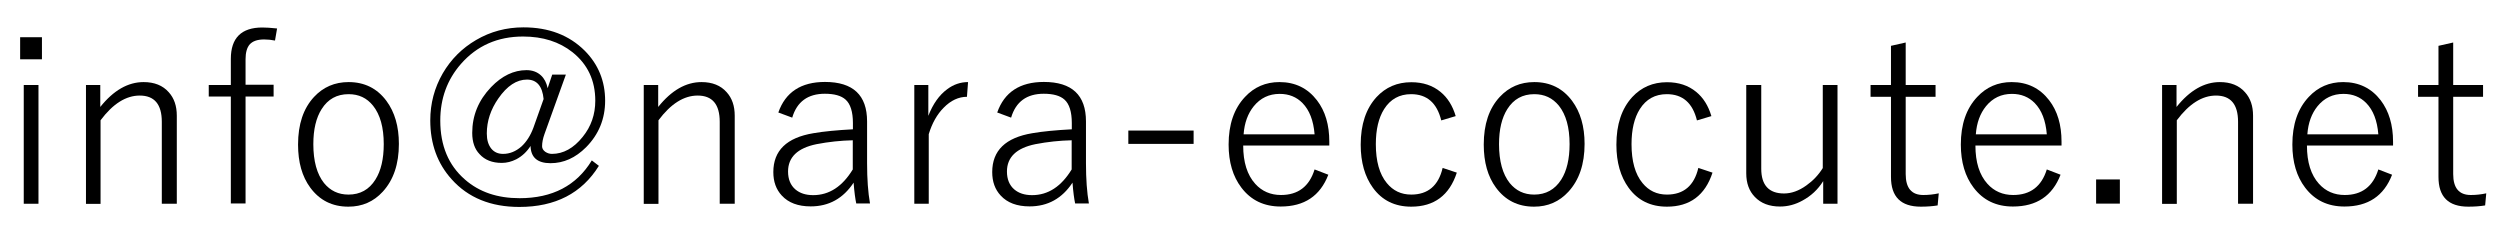
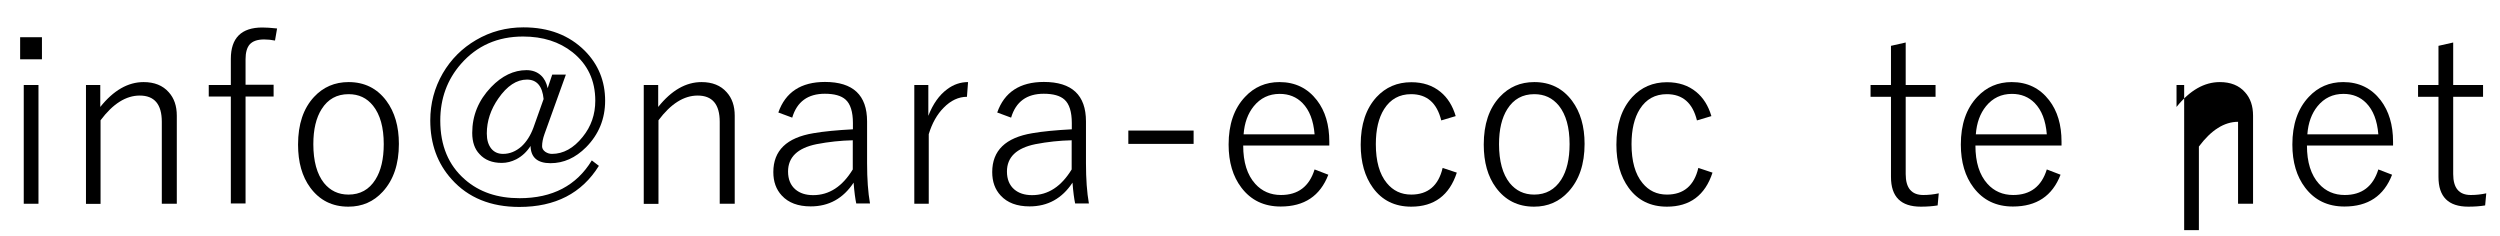
<svg xmlns="http://www.w3.org/2000/svg" version="1.1" id="レイヤー_1" x="0px" y="0px" viewBox="0 0 180 17" style="enable-background:new 0 0 180 17;" xml:space="preserve">
  <g>
    <path d="M3.02,2.68v1.59H1.45V2.68H3.02z M2.77,6.12v8.55H1.71V6.12H2.77z" />
    <path d="M7.22,6.12V7.7c0.96-1.2,2-1.79,3.12-1.79c0.77,0,1.38,0.24,1.81,0.73c0.39,0.43,0.58,0.99,0.58,1.69v6.34h-1.08v-5.9   c0-1.26-0.53-1.89-1.59-1.89c-0.99,0-1.93,0.59-2.82,1.78v6.02H6.19V6.12H7.22z" />
    <path d="M19.95,2.05L19.8,2.92c-0.25-0.05-0.51-0.08-0.78-0.08c-0.5,0-0.85,0.13-1.06,0.38c-0.18,0.22-0.28,0.57-0.28,1.04v1.84   h2.02v0.85h-2.02v7.7h-1.06v-7.7h-1.59V6.12h1.59V4.24c0-1.51,0.76-2.26,2.27-2.26C19.14,1.98,19.5,2,19.95,2.05z" />
    <path d="M25.1,5.91c1.14,0,2.05,0.45,2.72,1.35c0.6,0.81,0.9,1.84,0.9,3.1c0,1.46-0.39,2.6-1.16,3.44   c-0.66,0.72-1.48,1.08-2.48,1.08c-1.16,0-2.07-0.46-2.74-1.37c-0.59-0.8-0.88-1.83-0.88-3.1c0-1.46,0.38-2.6,1.15-3.43   C23.27,6.27,24.1,5.91,25.1,5.91z M25.1,6.78c-0.85,0-1.49,0.36-1.94,1.07c-0.4,0.63-0.6,1.47-0.6,2.53c0,1.22,0.26,2.16,0.77,2.8   c0.45,0.55,1.03,0.83,1.76,0.83c0.84,0,1.49-0.36,1.94-1.08c0.4-0.63,0.6-1.49,0.6-2.55c0-1.21-0.26-2.13-0.77-2.77   C26.41,7.05,25.83,6.78,25.1,6.78z" />
    <path d="M40.74,5.38L39.2,9.66c-0.11,0.31-0.17,0.6-0.17,0.87c0,0.16,0.08,0.29,0.23,0.4c0.15,0.1,0.31,0.15,0.48,0.15   c0.82,0,1.56-0.41,2.21-1.22c0.61-0.75,0.91-1.62,0.91-2.61c0-1.46-0.55-2.62-1.64-3.49c-0.95-0.75-2.13-1.13-3.56-1.13   c-1.83,0-3.32,0.66-4.47,1.97C32.2,5.73,31.7,7.09,31.7,8.68c0,1.8,0.59,3.22,1.78,4.25c1.03,0.9,2.34,1.34,3.93,1.34   c2.37,0,4.1-0.91,5.2-2.72l0.51,0.39c-1.23,1.98-3.14,2.96-5.73,2.96c-2.05,0-3.68-0.66-4.87-1.99c-1.02-1.13-1.54-2.54-1.54-4.24   c0-1.22,0.3-2.35,0.9-3.39c0.59-1.01,1.39-1.81,2.4-2.4c1.04-0.61,2.18-0.91,3.41-0.91c1.82,0,3.29,0.56,4.42,1.69   c0.97,0.98,1.46,2.18,1.46,3.59c0,1.31-0.46,2.43-1.37,3.35c-0.77,0.77-1.62,1.15-2.56,1.15s-1.42-0.41-1.44-1.24   c-0.27,0.42-0.61,0.74-1.03,0.96c-0.34,0.17-0.68,0.26-1.04,0.26c-0.69,0-1.22-0.21-1.6-0.63C34.18,10.74,34,10.23,34,9.57   c0-1.25,0.45-2.35,1.36-3.3c0.78-0.81,1.63-1.22,2.55-1.22c0.42,0,0.77,0.13,1.04,0.38c0.24,0.22,0.4,0.53,0.48,0.92l0.33-0.98   H40.74z M39.14,7.13c-0.09-0.93-0.49-1.4-1.2-1.4c-0.74,0-1.43,0.45-2.06,1.36c-0.55,0.79-0.83,1.63-0.83,2.52   c0,0.47,0.11,0.83,0.33,1.1c0.21,0.25,0.49,0.37,0.84,0.37c0.48,0,0.92-0.18,1.32-0.53c0.36-0.33,0.65-0.78,0.86-1.34L39.14,7.13z" />
    <path d="M47.39,6.12V7.7c0.96-1.2,2-1.79,3.12-1.79c0.77,0,1.38,0.24,1.81,0.73c0.39,0.43,0.58,0.99,0.58,1.69v6.34h-1.08v-5.9   c0-1.26-0.53-1.89-1.59-1.89c-0.99,0-1.93,0.59-2.82,1.78v6.02h-1.06V6.12H47.39z" />
    <path d="M56.04,8.1c0.51-1.46,1.63-2.2,3.36-2.2c2.02,0,3.03,0.95,3.03,2.84v3.01c0,1.14,0.07,2.11,0.21,2.9h-0.99   c-0.07-0.33-0.14-0.83-0.19-1.5c-0.75,1.14-1.78,1.71-3.09,1.71c-0.91,0-1.6-0.26-2.08-0.78c-0.41-0.44-0.61-1-0.61-1.69   c0-1.55,0.96-2.48,2.89-2.8c0.75-0.13,1.7-0.22,2.84-0.28V8.86c0-0.81-0.18-1.38-0.53-1.69c-0.31-0.28-0.81-0.42-1.49-0.42   c-1.22,0-2.01,0.57-2.35,1.72L56.04,8.1z M61.4,10.1c-0.86,0.02-1.73,0.11-2.61,0.28c-1.37,0.28-2.05,0.94-2.05,1.97   c0,0.56,0.18,0.99,0.53,1.29c0.32,0.27,0.74,0.41,1.28,0.41c1.15,0,2.1-0.62,2.85-1.85V10.1z" />
    <path d="M69.7,5.91l-0.08,1.06c-0.6,0-1.16,0.26-1.67,0.78c-0.48,0.48-0.84,1.12-1.08,1.91v5.01h-1.04V6.12h1.01v2.22   c0.33-0.85,0.78-1.49,1.35-1.91C68.65,6.08,69.16,5.91,69.7,5.91z" />
    <path d="M71.8,8.1c0.51-1.46,1.63-2.2,3.36-2.2c2.02,0,3.03,0.95,3.03,2.84v3.01c0,1.14,0.07,2.11,0.21,2.9h-0.99   c-0.07-0.33-0.14-0.83-0.19-1.5c-0.75,1.14-1.78,1.71-3.09,1.71c-0.91,0-1.6-0.26-2.08-0.78c-0.41-0.44-0.61-1-0.61-1.69   c0-1.55,0.96-2.48,2.89-2.8c0.75-0.13,1.7-0.22,2.84-0.28V8.86c0-0.81-0.18-1.38-0.53-1.69c-0.31-0.28-0.81-0.42-1.49-0.42   c-1.22,0-2.01,0.57-2.35,1.72L71.8,8.1z M77.16,10.1c-0.86,0.02-1.73,0.11-2.61,0.28c-1.37,0.28-2.05,0.94-2.05,1.97   c0,0.56,0.18,0.99,0.53,1.29c0.32,0.27,0.74,0.41,1.28,0.41c1.15,0,2.1-0.62,2.85-1.85V10.1z" />
    <path d="M85.94,9.4v0.96h-4.7V9.4H85.94z" />
    <path d="M95.71,10.48h-6.2c0,1.2,0.29,2.12,0.87,2.76c0.48,0.53,1.1,0.8,1.85,0.8c1.23,0,2.04-0.61,2.42-1.84l0.99,0.38   c-0.59,1.53-1.73,2.29-3.43,2.29c-1.2,0-2.14-0.45-2.83-1.36c-0.61-0.8-0.92-1.84-0.92-3.1c0-1.45,0.39-2.59,1.18-3.43   c0.66-0.71,1.49-1.07,2.48-1.07c1.13,0,2.03,0.44,2.7,1.31c0.6,0.78,0.89,1.77,0.89,2.98V10.48z M94.65,9.67   c-0.08-0.99-0.37-1.74-0.87-2.25c-0.43-0.44-0.98-0.66-1.64-0.66c-0.77,0-1.39,0.3-1.87,0.89c-0.42,0.52-0.67,1.19-0.73,2.02H94.65   z" />
    <path d="M104.81,8.36l-1.04,0.31c-0.31-1.26-1.03-1.89-2.17-1.89c-0.84,0-1.49,0.36-1.94,1.07c-0.4,0.63-0.6,1.48-0.6,2.53   c0,1.22,0.26,2.16,0.79,2.8c0.45,0.55,1.03,0.83,1.76,0.83c1.2,0,1.96-0.64,2.26-1.92l1.02,0.34c-0.53,1.63-1.63,2.45-3.28,2.45   c-1.18,0-2.1-0.45-2.76-1.36c-0.58-0.8-0.88-1.83-0.88-3.1c0-1.46,0.38-2.6,1.14-3.43c0.66-0.71,1.49-1.07,2.5-1.07   c0.84,0,1.54,0.23,2.11,0.7C104.22,7.03,104.59,7.61,104.81,8.36z" />
    <path d="M110.47,5.91c1.14,0,2.05,0.45,2.72,1.35c0.6,0.81,0.9,1.84,0.9,3.1c0,1.46-0.39,2.6-1.16,3.44   c-0.66,0.72-1.48,1.08-2.48,1.08c-1.16,0-2.07-0.46-2.74-1.37c-0.59-0.8-0.88-1.83-0.88-3.1c0-1.46,0.38-2.6,1.15-3.43   C108.64,6.27,109.46,5.91,110.47,5.91z M110.47,6.78c-0.85,0-1.49,0.36-1.94,1.07c-0.4,0.63-0.6,1.47-0.6,2.53   c0,1.22,0.26,2.16,0.77,2.8c0.45,0.55,1.03,0.83,1.76,0.83c0.84,0,1.49-0.36,1.95-1.08c0.4-0.63,0.6-1.49,0.6-2.55   c0-1.21-0.26-2.13-0.77-2.77C111.78,7.05,111.2,6.78,110.47,6.78z" />
    <path d="M123.22,8.36l-1.04,0.31c-0.31-1.26-1.03-1.89-2.17-1.89c-0.84,0-1.49,0.36-1.94,1.07c-0.4,0.63-0.6,1.48-0.6,2.53   c0,1.22,0.26,2.16,0.79,2.8c0.45,0.55,1.03,0.83,1.76,0.83c1.2,0,1.96-0.64,2.26-1.92l1.02,0.34c-0.53,1.63-1.63,2.45-3.28,2.45   c-1.18,0-2.1-0.45-2.76-1.36c-0.58-0.8-0.88-1.83-0.88-3.1c0-1.46,0.38-2.6,1.14-3.43c0.66-0.71,1.49-1.07,2.5-1.07   c0.84,0,1.54,0.23,2.11,0.7C122.63,7.03,123,7.61,123.22,8.36z" />
-     <path d="M132.3,6.12v8.55h-1.03v-1.63c-0.38,0.61-0.88,1.07-1.49,1.4c-0.52,0.29-1.06,0.43-1.62,0.43c-0.77,0-1.37-0.23-1.81-0.69   c-0.41-0.42-0.62-0.99-0.62-1.7V6.12h1.08v6.03c0,1.18,0.55,1.78,1.64,1.78c0.53,0,1.07-0.19,1.61-0.58   c0.47-0.33,0.87-0.75,1.18-1.25V6.12H132.3z" />
    <path d="M137.21,3.06v3.06h2.15v0.85h-2.15v5.56c0,1.01,0.42,1.51,1.27,1.51c0.37,0,0.74-0.04,1.11-0.12l-0.08,0.87   c-0.36,0.06-0.76,0.09-1.21,0.09c-1.44,0-2.15-0.71-2.15-2.14V6.97h-1.47V6.12h1.47V3.3L137.21,3.06z" />
    <path d="M148.43,10.48h-6.2c0,1.2,0.29,2.12,0.87,2.76c0.48,0.53,1.1,0.8,1.85,0.8c1.23,0,2.04-0.61,2.42-1.84l0.99,0.38   c-0.59,1.53-1.73,2.29-3.43,2.29c-1.2,0-2.14-0.45-2.83-1.36c-0.61-0.8-0.92-1.84-0.92-3.1c0-1.45,0.39-2.59,1.18-3.43   c0.66-0.71,1.49-1.07,2.48-1.07c1.13,0,2.03,0.44,2.7,1.31c0.6,0.78,0.89,1.77,0.89,2.98V10.48z M147.37,9.67   c-0.08-0.99-0.37-1.74-0.87-2.25c-0.43-0.44-0.98-0.66-1.64-0.66c-0.77,0-1.39,0.3-1.87,0.89c-0.42,0.52-0.67,1.19-0.73,2.02   H147.37z" />
-     <path d="M152.63,12.92v1.74h-1.71v-1.74H152.63z" />
-     <path d="M156.71,6.12V7.7c0.96-1.2,2-1.79,3.12-1.79c0.77,0,1.38,0.24,1.81,0.73c0.39,0.43,0.58,0.99,0.58,1.69v6.34h-1.08v-5.9   c0-1.26-0.53-1.89-1.59-1.89c-0.99,0-1.93,0.59-2.82,1.78v6.02h-1.06V6.12H156.71z" />
+     <path d="M156.71,6.12V7.7c0.96-1.2,2-1.79,3.12-1.79c0.77,0,1.38,0.24,1.81,0.73c0.39,0.43,0.58,0.99,0.58,1.69v6.34h-1.08v-5.9   c-0.99,0-1.93,0.59-2.82,1.78v6.02h-1.06V6.12H156.71z" />
    <path d="M172.3,10.48h-6.2c0,1.2,0.29,2.12,0.87,2.76c0.48,0.53,1.1,0.8,1.85,0.8c1.23,0,2.04-0.61,2.42-1.84l0.99,0.38   c-0.59,1.53-1.73,2.29-3.43,2.29c-1.2,0-2.14-0.45-2.83-1.36c-0.61-0.8-0.92-1.84-0.92-3.1c0-1.45,0.39-2.59,1.18-3.43   c0.66-0.71,1.49-1.07,2.48-1.07c1.13,0,2.03,0.44,2.7,1.31C172,8,172.3,8.99,172.3,10.2V10.48z M171.24,9.67   c-0.08-0.99-0.37-1.74-0.87-2.25c-0.43-0.44-0.98-0.66-1.64-0.66c-0.77,0-1.39,0.3-1.87,0.89c-0.42,0.52-0.67,1.19-0.73,2.02   H171.24z" />
    <path d="M176.63,3.06v3.06h2.15v0.85h-2.15v5.56c0,1.01,0.42,1.51,1.27,1.51c0.37,0,0.74-0.04,1.11-0.12l-0.08,0.87   c-0.36,0.06-0.76,0.09-1.21,0.09c-1.44,0-2.15-0.71-2.15-2.14V6.97h-1.47V6.12h1.47V3.3L176.63,3.06z" />
  </g>
  <g>
</g>
  <g>
</g>
  <g>
</g>
  <g>
</g>
  <g>
</g>
  <g>
</g>
  <g>
</g>
  <g>
</g>
  <g>
</g>
  <g>
</g>
  <g>
</g>
  <g>
</g>
  <g>
</g>
  <g>
</g>
  <g>
</g>
</svg>